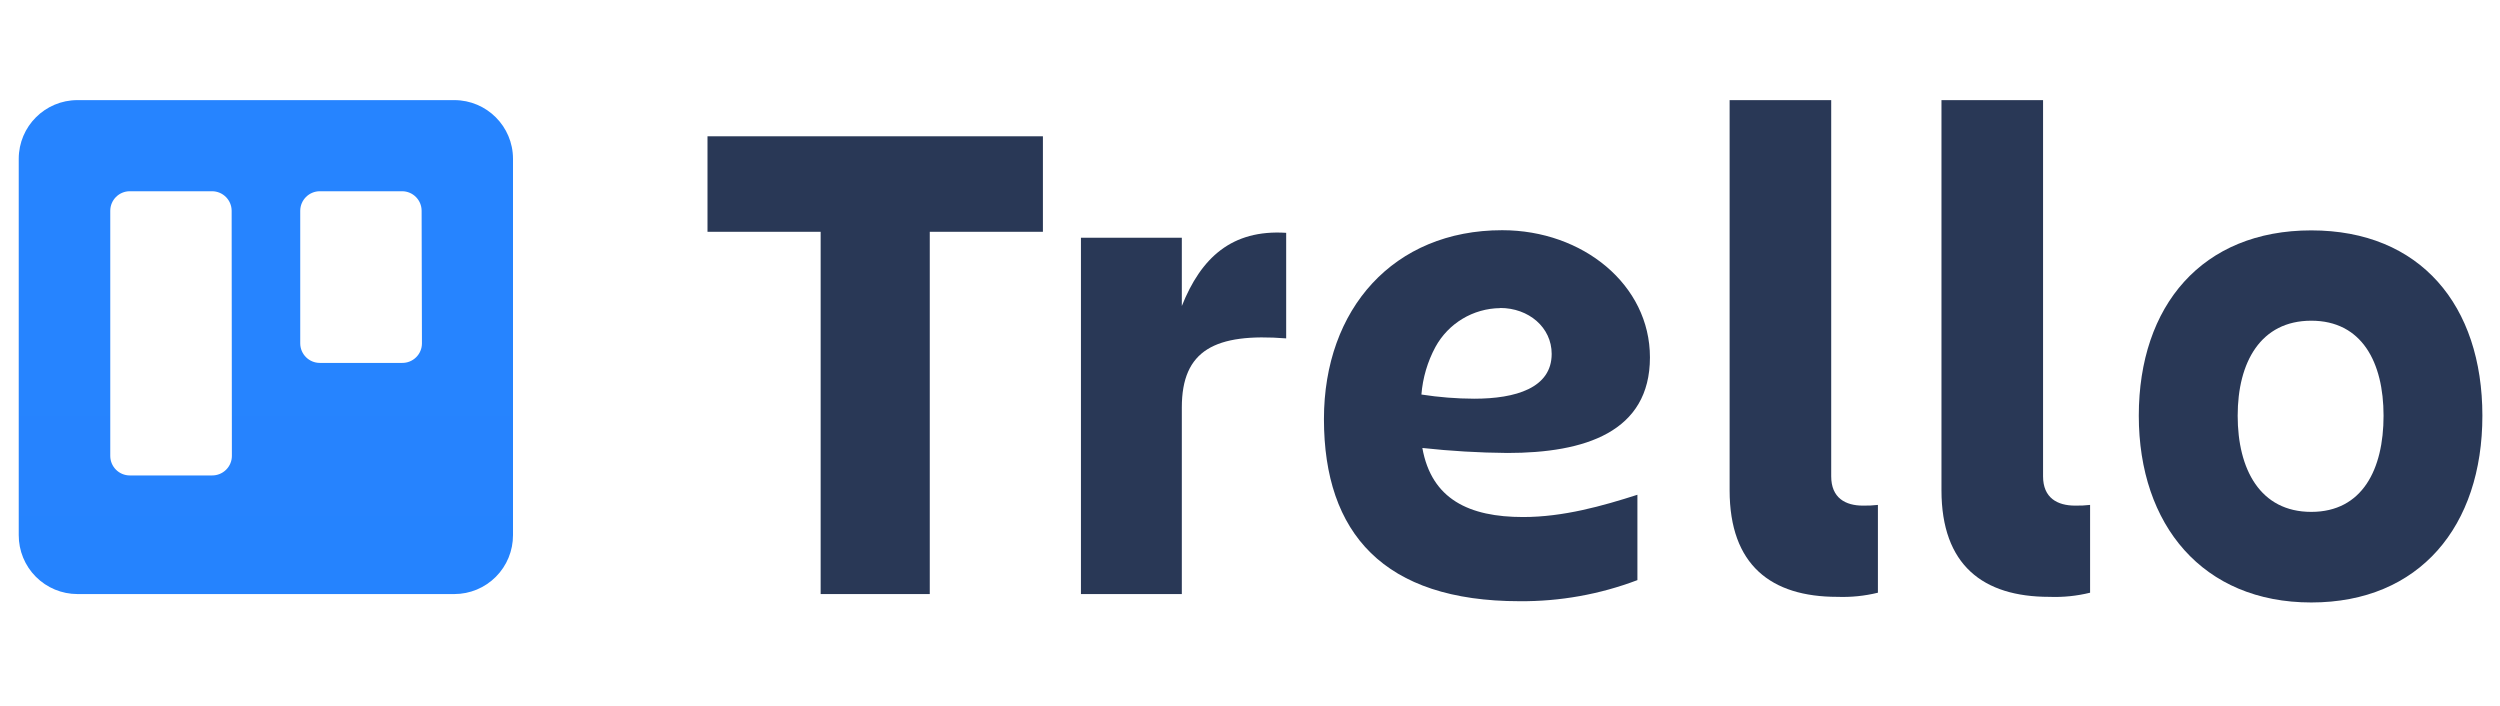
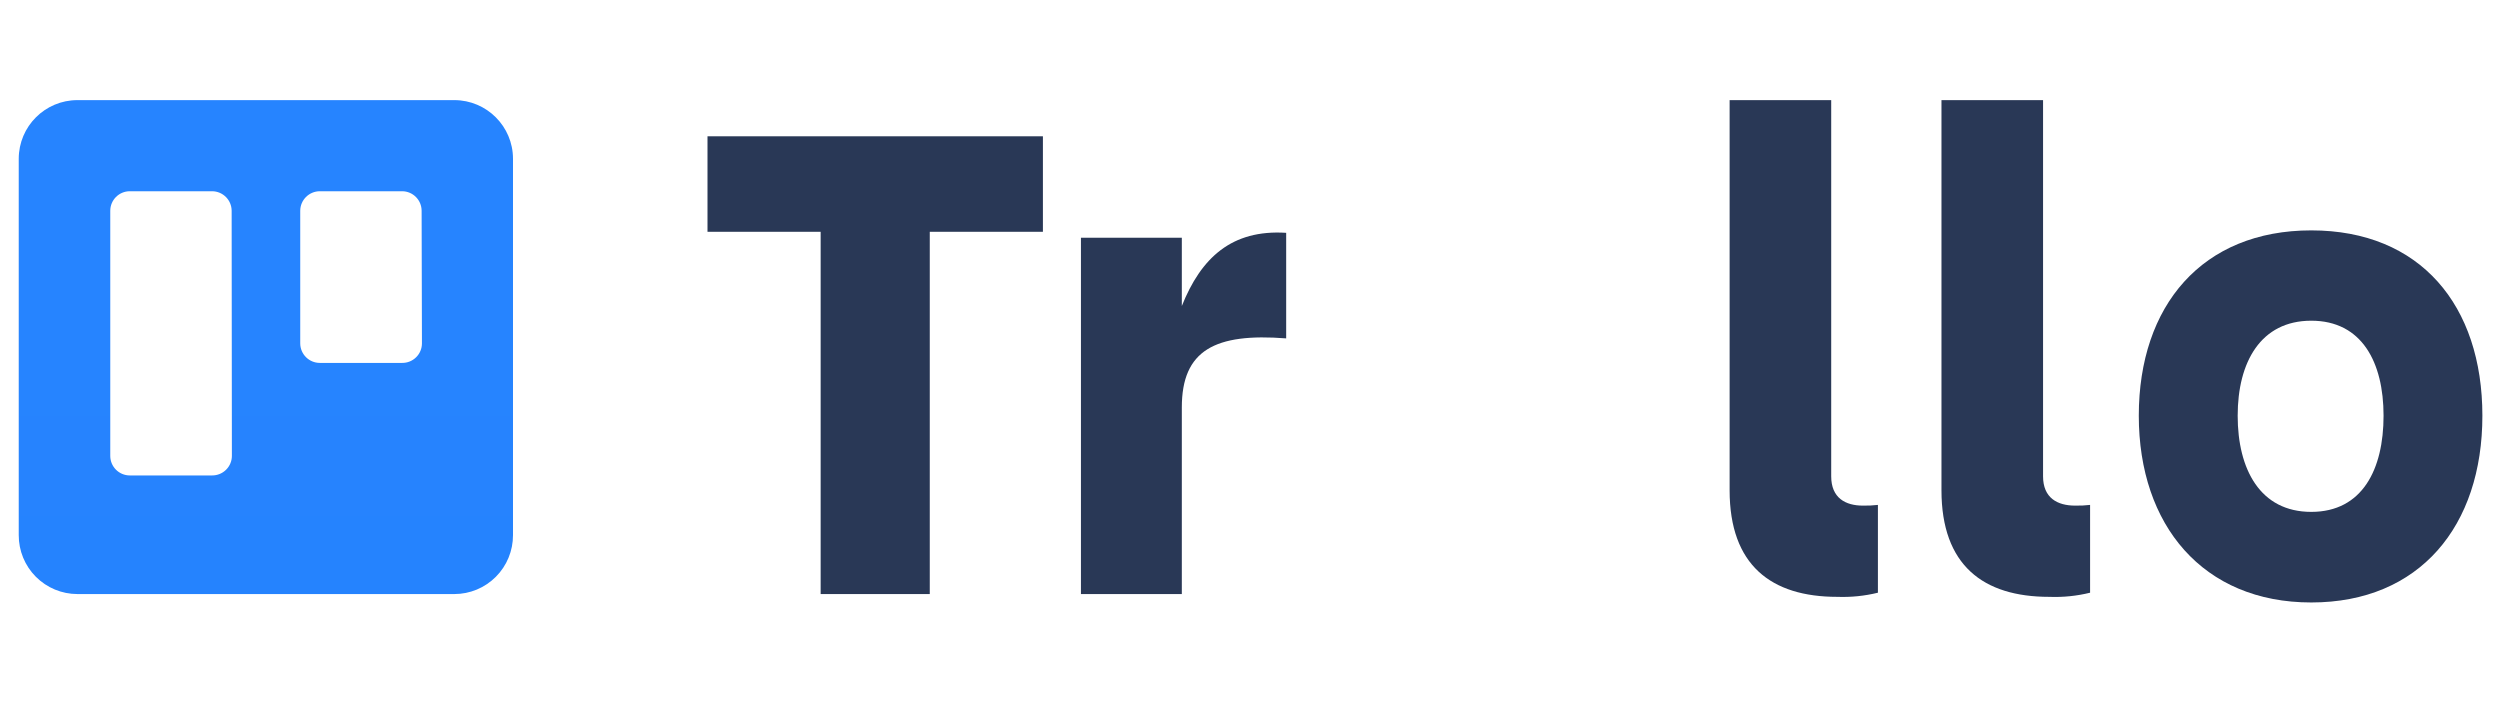
<svg xmlns="http://www.w3.org/2000/svg" width="85" height="24" viewBox="0 0 85 24" fill="none">
  <g clip-path="url(#clip0_494_8440)">
    <path fill-rule="evenodd" clip-rule="evenodd" d="M15.447 3.404H2.634C1.532 3.404 0.638 4.296 0.637 5.399V18.192C0.635 18.724 0.844 19.234 1.219 19.61C1.594 19.987 2.103 20.198 2.634 20.198H15.447C15.978 20.198 16.486 19.986 16.861 19.609C17.235 19.233 17.444 18.723 17.442 18.192V5.399C17.441 4.297 16.548 3.405 15.447 3.404ZM7.884 15.5C7.884 15.678 7.812 15.848 7.686 15.972C7.56 16.097 7.389 16.166 7.211 16.165H4.411C4.045 16.164 3.749 15.866 3.749 15.5V7.167C3.749 6.801 4.045 6.504 4.411 6.502H7.211C7.578 6.504 7.875 6.801 7.876 7.167L7.884 15.5ZM14.346 11.674C14.346 11.852 14.275 12.023 14.148 12.147C14.022 12.272 13.851 12.341 13.673 12.339H10.873C10.506 12.338 10.209 12.041 10.208 11.674V7.167C10.209 6.801 10.506 6.504 10.873 6.502H13.673C14.039 6.504 14.335 6.801 14.335 7.167L14.346 11.674Z" fill="url(#paint0_linear_494_8440)" />
    <path d="M35.459 4.634V7.881H31.612V20.198H27.902V7.881H24.055V4.634H35.459Z" fill="#293856" />
    <path d="M40.182 20.198H36.752V8.083H40.182V10.404C40.834 8.769 41.875 7.798 43.73 7.916V11.505C41.307 11.316 40.182 11.909 40.182 13.85V20.198Z" fill="#293856" />
    <path d="M62.468 20.293C60.22 20.293 58.807 19.216 58.807 16.669V3.404H62.261V16.195C62.261 16.93 62.745 17.191 63.338 17.191C63.509 17.195 63.68 17.186 63.849 17.167V20.152C63.398 20.263 62.933 20.31 62.468 20.293Z" fill="#293856" />
    <path d="M69.674 20.293C67.426 20.293 66.01 19.216 66.01 16.669V3.404H69.464V16.195C69.464 16.93 69.951 17.191 70.554 17.191C70.724 17.195 70.894 17.186 71.063 17.167V20.152C70.609 20.264 70.141 20.311 69.674 20.293Z" fill="#293856" />
    <path d="M72.719 14.135C72.719 10.393 74.873 7.833 78.583 7.833C82.293 7.833 84.401 10.385 84.401 14.135C84.401 17.886 82.268 20.484 78.583 20.484C74.897 20.484 72.719 17.853 72.719 14.135ZM76.081 14.135C76.081 15.958 76.846 17.404 78.583 17.404C80.319 17.404 81.041 15.958 81.041 14.135C81.041 12.312 80.3 10.904 78.583 10.904C76.865 10.904 76.081 12.31 76.081 14.135Z" fill="#293856" />
-     <path d="M48.36 15.231C49.321 15.336 50.286 15.393 51.252 15.401C53.879 15.401 56.098 14.695 56.098 12.151C56.098 9.682 53.818 7.827 51.074 7.827C47.38 7.827 45.014 10.506 45.014 14.248C45.014 18.133 47.054 20.441 51.666 20.441C53.035 20.452 54.393 20.209 55.672 19.724V16.822C54.488 17.202 53.155 17.579 51.788 17.579C49.951 17.579 48.672 16.976 48.36 15.231ZM51.004 10.471C51.976 10.471 52.757 11.131 52.757 12.033C52.757 13.193 51.532 13.556 50.121 13.556C49.521 13.554 48.921 13.506 48.328 13.414C48.373 12.848 48.535 12.298 48.804 11.798C49.245 10.992 50.086 10.487 51.004 10.476V10.471Z" fill="#293856" />
  </g>
  <defs>
    <linearGradient id="paint0_linear_494_8440" x1="2624.81" y1="1078.26" x2="2624.81" y2="3.404" gradientUnits="userSpaceOnUse">
      <stop stop-color="#0052CC" />
      <stop offset="1" stop-color="#2684FF" />
    </linearGradient>
    <clipPath id="clip0_494_8440">
      <rect width="84" height="24" fill="white" transform="translate(0.482)" />
    </clipPath>
  </defs>
</svg>